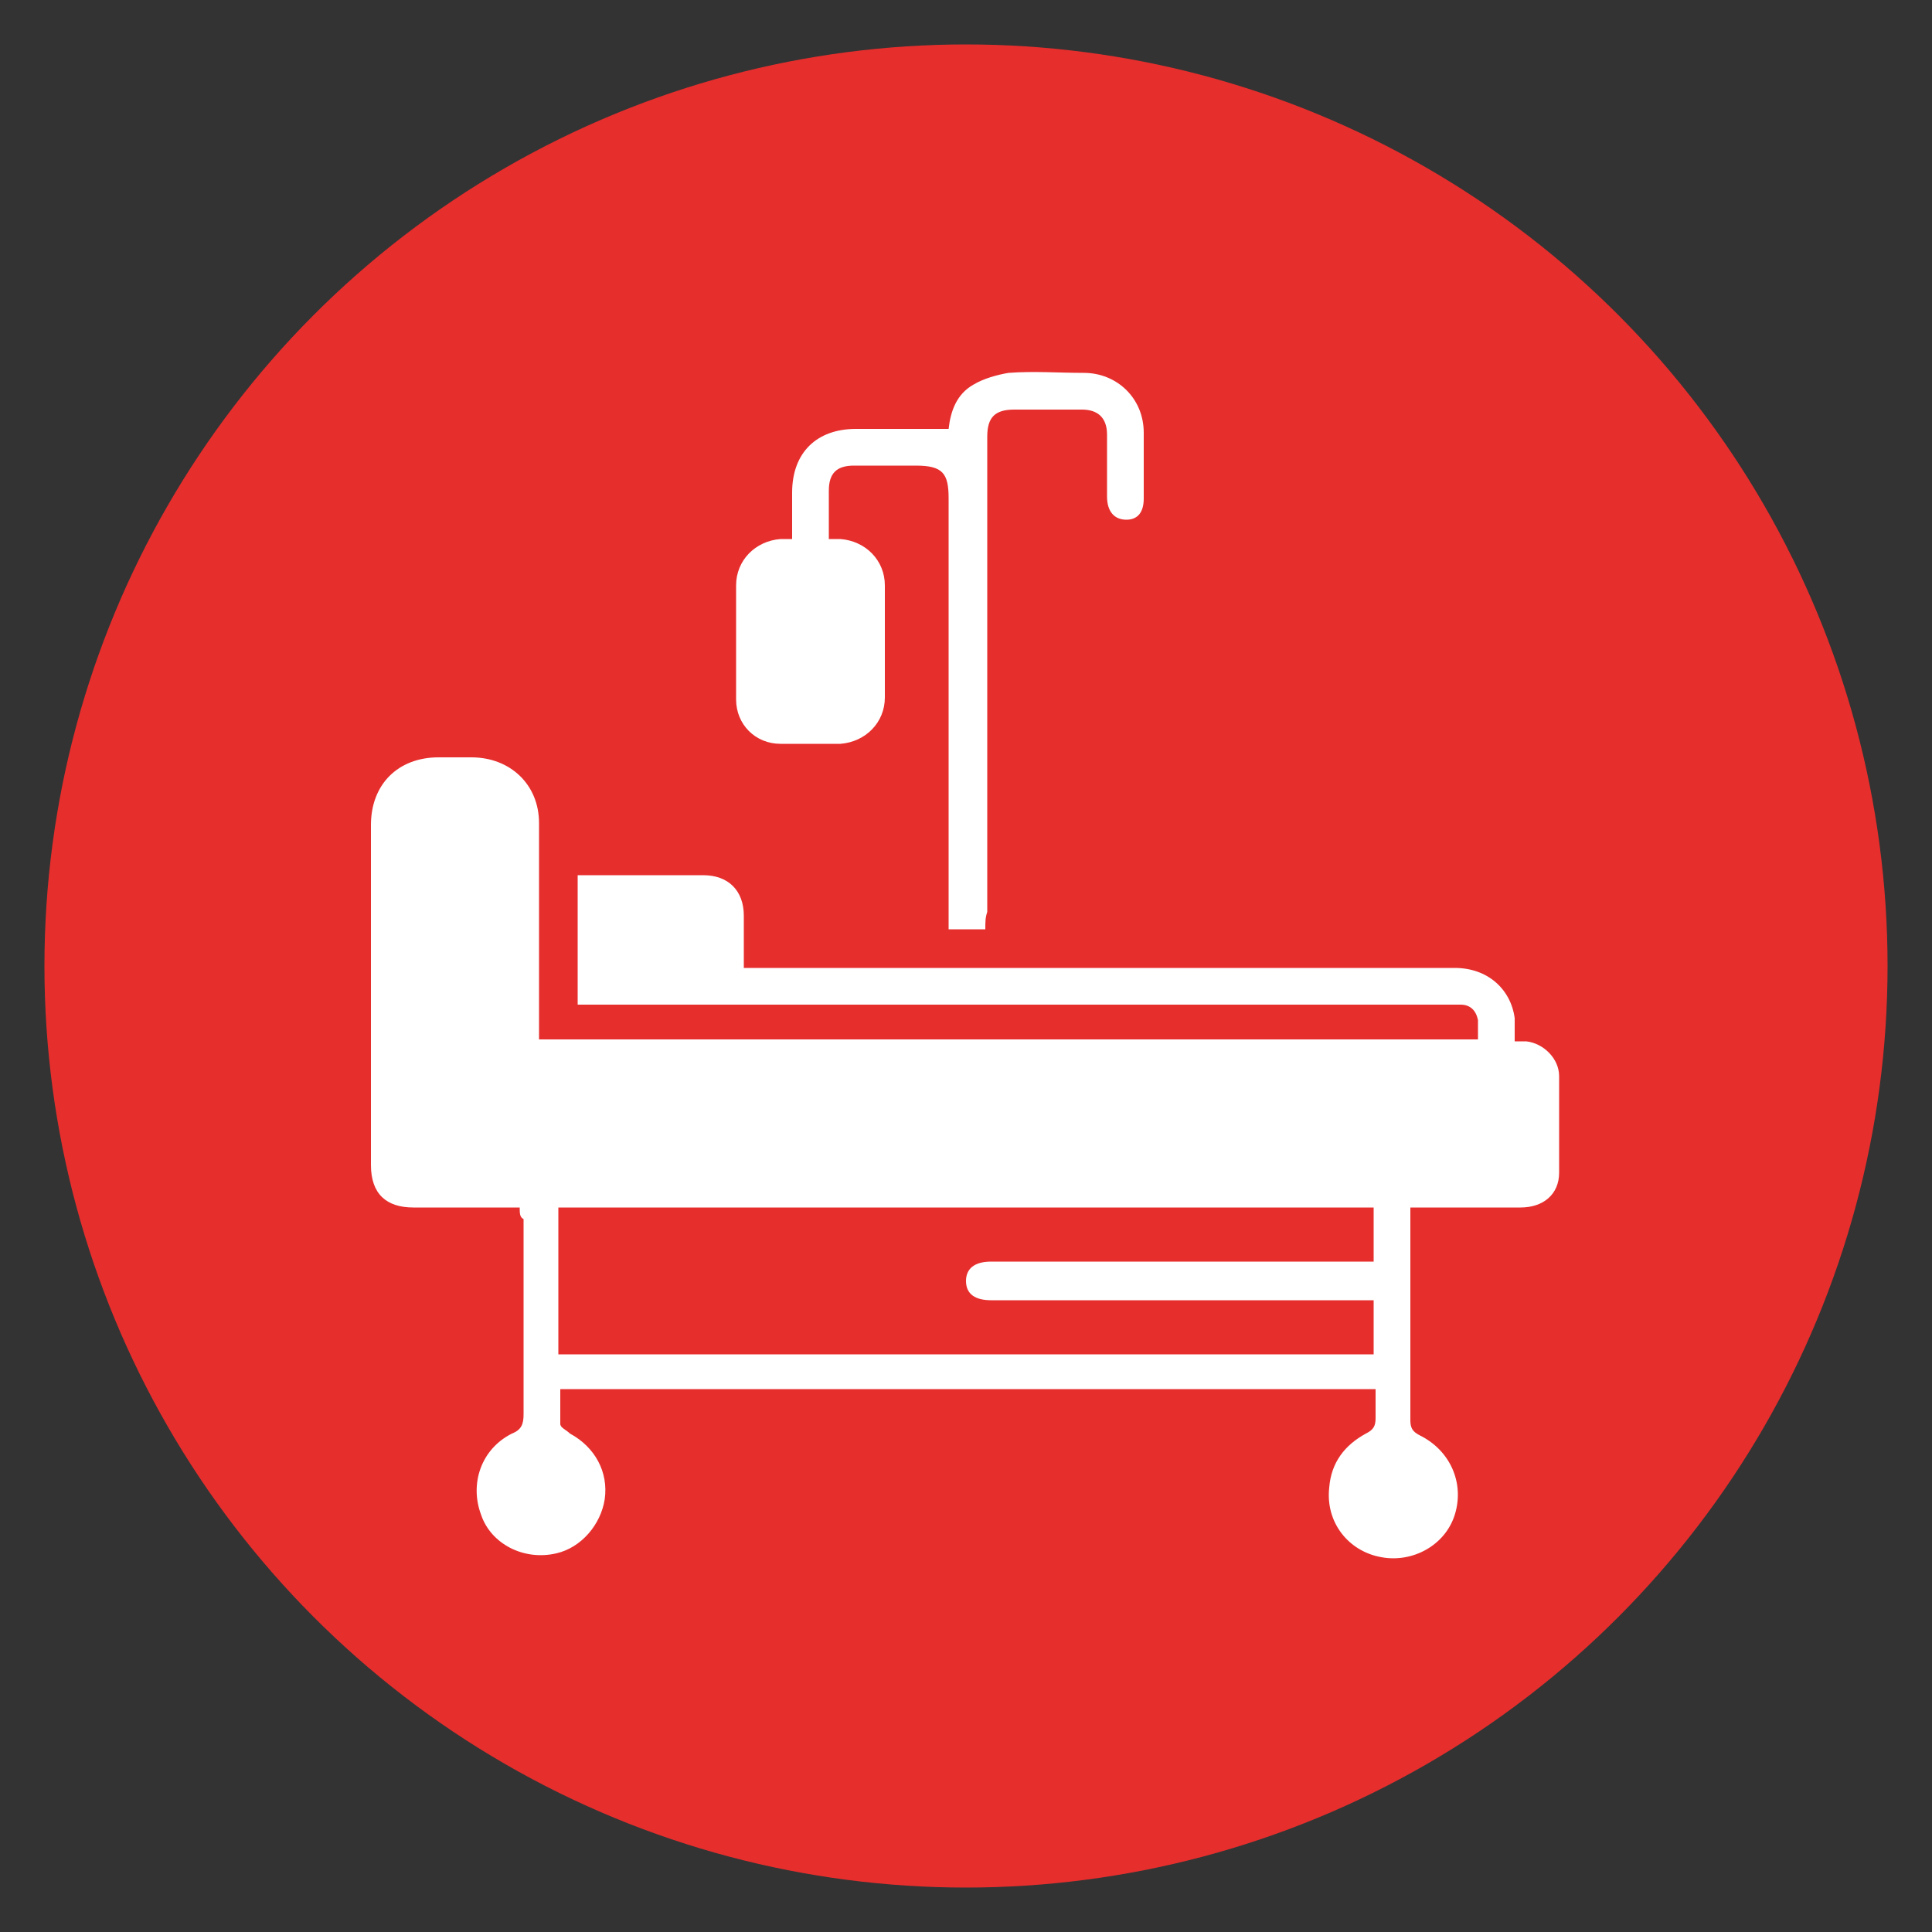
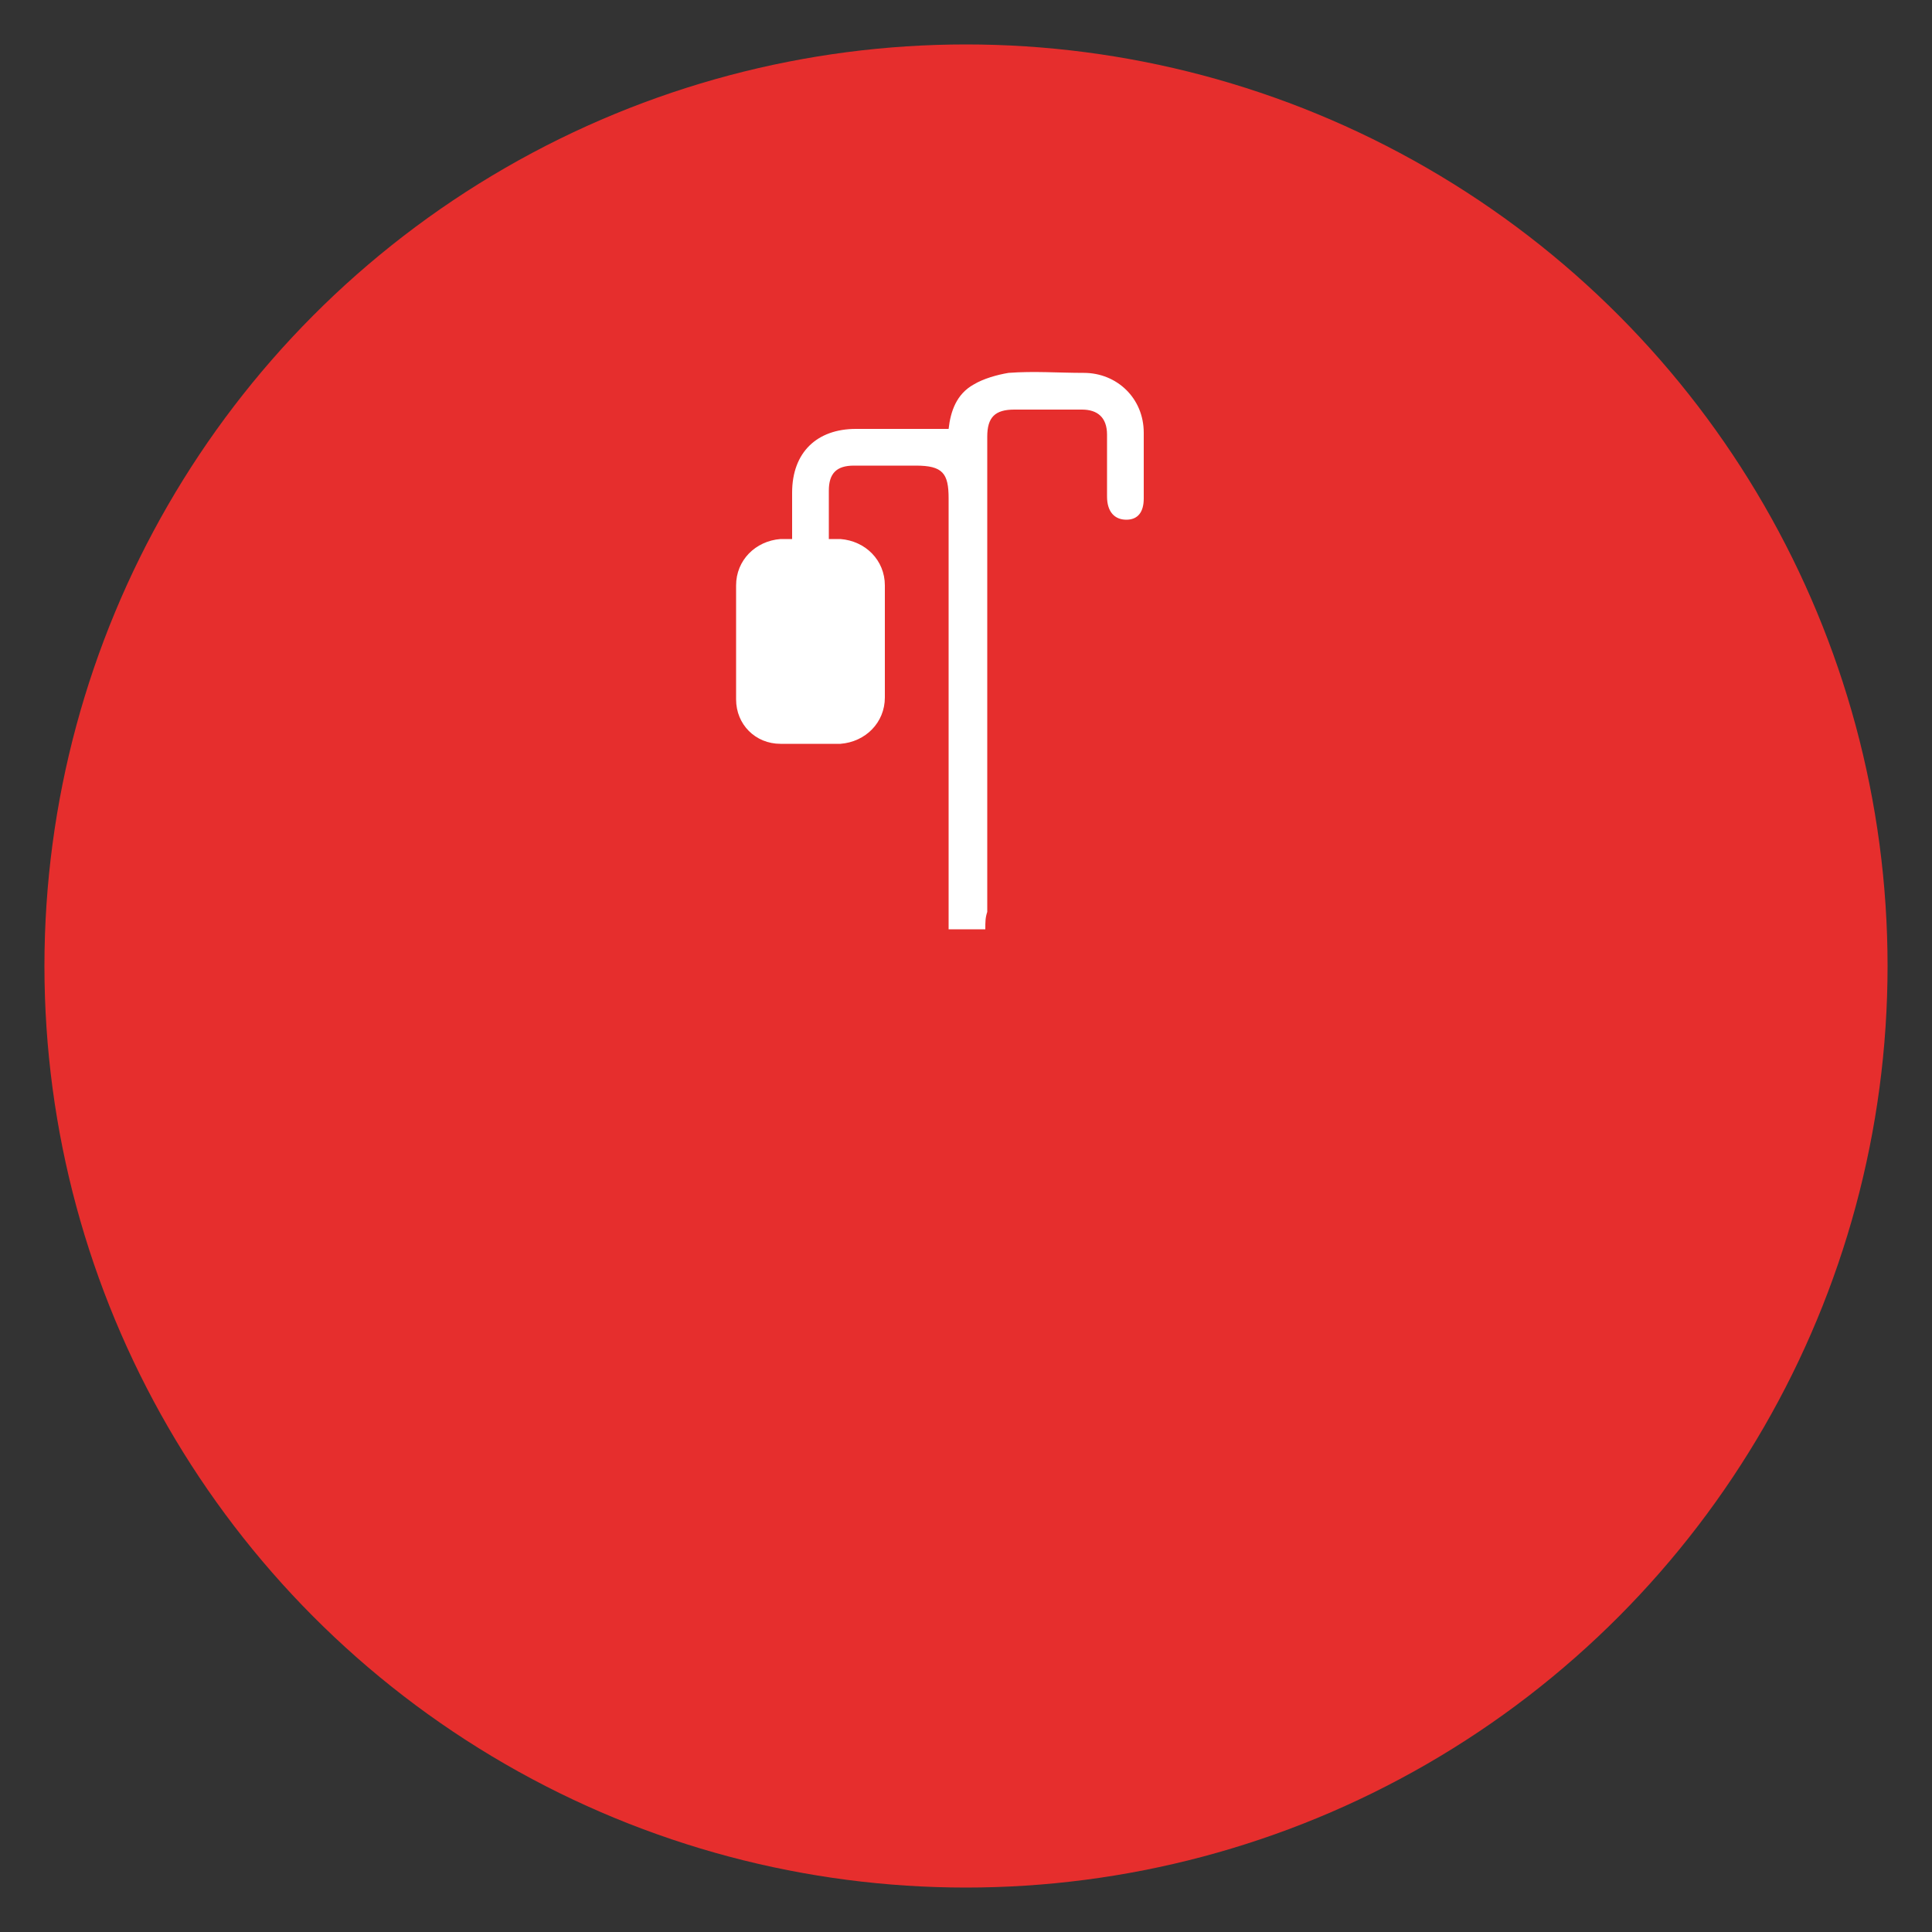
<svg xmlns="http://www.w3.org/2000/svg" version="1.1" id="Layer_1" x="0px" y="0px" viewBox="0 0 100 100" style="enable-background:new 0 0 100 100;" xml:space="preserve">
  <rect x="0" y="0" width="100" height="100" fill="#333333" stroke="none" />
  <style type="text/css">
	.st0{fill:#E62E2D;}
	.st1{fill:#FFFFFF;}
</style>
  <circle class="st0" cx="50" cy="50" r="47.7" />
  <g>
-     <path class="st1" d="M26.9,62.5c-1.9,0-3.7,0-5.5,0c-1.4,0-2.2-0.7-2.2-2.2c0-5.9,0-11.7,0-17.6c0-2.1,1.4-3.5,3.5-3.5   c0.6,0,1.1,0,1.7,0c2,0,3.5,1.4,3.5,3.4c0,3.5,0,6.9,0,10.4c0,0.2,0,0.5,0,0.8c16.2,0,32.4,0,48.6,0c0-0.3,0-0.7,0-1   c-0.1-0.5-0.4-0.8-0.9-0.8c-0.2,0-0.4,0-0.6,0c-12,0-24,0-36,0c-2.9,0-5.8,0-8.7,0c-0.1,0-0.3,0-0.4,0c0-2.2,0-4.4,0-6.7   c0.2,0,0.4,0,0.6,0c2,0,4,0,5.9,0c1.3,0,2.1,0.8,2.1,2.1c0,0.9,0,1.8,0,2.7c1.2,0,2.2,0,3.3,0c11.2,0,22.4,0,33.5,0   c1.7,0,2.9,1.1,3.1,2.6c0,0.4,0,0.8,0,1.2c0.2,0,0.4,0,0.6,0c0.9,0.1,1.7,0.9,1.7,1.8c0,1.7,0,3.3,0,5c0,1.1-0.8,1.8-2,1.8   c-1.7,0-3.3,0-5,0c-0.2,0-0.4,0-0.7,0c0,0.3,0,0.4,0,0.6c0,3.5,0,7,0,10.4c0,0.4,0.1,0.6,0.5,0.8c1.6,0.8,2.3,2.5,1.8,4.1   c-0.5,1.6-2.2,2.5-3.8,2.2c-1.7-0.3-2.9-1.8-2.7-3.6c0.1-1.3,0.8-2.2,1.9-2.8c0.4-0.2,0.5-0.4,0.5-0.8c0-0.5,0-0.9,0-1.5   c-14.1,0-28.1,0-42.2,0c0,0.6,0,1.2,0,1.8c0,0.2,0.3,0.3,0.5,0.5c1.3,0.7,2,2,1.8,3.4c-0.2,1.3-1.2,2.5-2.5,2.8   c-1.7,0.4-3.4-0.5-3.9-2c-0.6-1.6,0-3.4,1.6-4.2c0.5-0.2,0.6-0.5,0.6-1c0-3.4,0-6.8,0-10.1C26.9,63,26.9,62.8,26.9,62.5z    M28.9,70.1c14.1,0,28.1,0,42.2,0c0-1,0-1.9,0-2.8c-0.3,0-0.5,0-0.7,0c-6.4,0-12.7,0-19.1,0c-0.8,0-1.3-0.3-1.3-1   c0-0.6,0.4-1,1.3-1c0.1,0,0.2,0,0.4,0c6.2,0,12.5,0,18.7,0c0.2,0,0.5,0,0.7,0c0-1,0-1.9,0-2.8c-14.1,0-28.1,0-42.2,0   C28.9,65.1,28.9,67.6,28.9,70.1z" />
    <path class="st1" d="M51,48.1c-0.7,0-1.2,0-1.9,0c0-0.3,0-0.5,0-0.8c0-7.2,0-14.4,0-21.5c0-1.3-0.3-1.7-1.7-1.7c-1.1,0-2.2,0-3.2,0   c-0.9,0-1.3,0.4-1.3,1.3c0,0.8,0,1.6,0,2.5c0.2,0,0.4,0,0.6,0c1.3,0.1,2.3,1.1,2.3,2.4c0,1.9,0,3.9,0,5.8c0,1.3-1,2.3-2.3,2.4   c-1,0-2,0-3.1,0c-1.3,0-2.3-1-2.3-2.3c0-2,0-3.9,0-5.9c0-1.3,1-2.3,2.3-2.4c0.2,0,0.4,0,0.6,0c0-0.8,0-1.6,0-2.4   c0-2.1,1.3-3.3,3.3-3.3c0.9,0,1.8,0,2.6,0c0.7,0,1.4,0,2.2,0c0.1-0.9,0.4-1.8,1.3-2.3c0.5-0.3,1.2-0.5,1.8-0.6c1.3-0.1,2.6,0,3.9,0   c1.7,0,3.1,1.3,3.1,3.1c0,1.1,0,2.2,0,3.4c0,0.7-0.3,1.1-0.9,1.1c-0.6,0-1-0.4-1-1.2c0-1.1,0-2.1,0-3.2c0-0.9-0.5-1.3-1.3-1.3   c-1.2,0-2.3,0-3.5,0c-1,0-1.4,0.4-1.4,1.4c0,8.2,0,16.4,0,24.6C51,47.5,51,47.7,51,48.1z" />
  </g>
</svg>